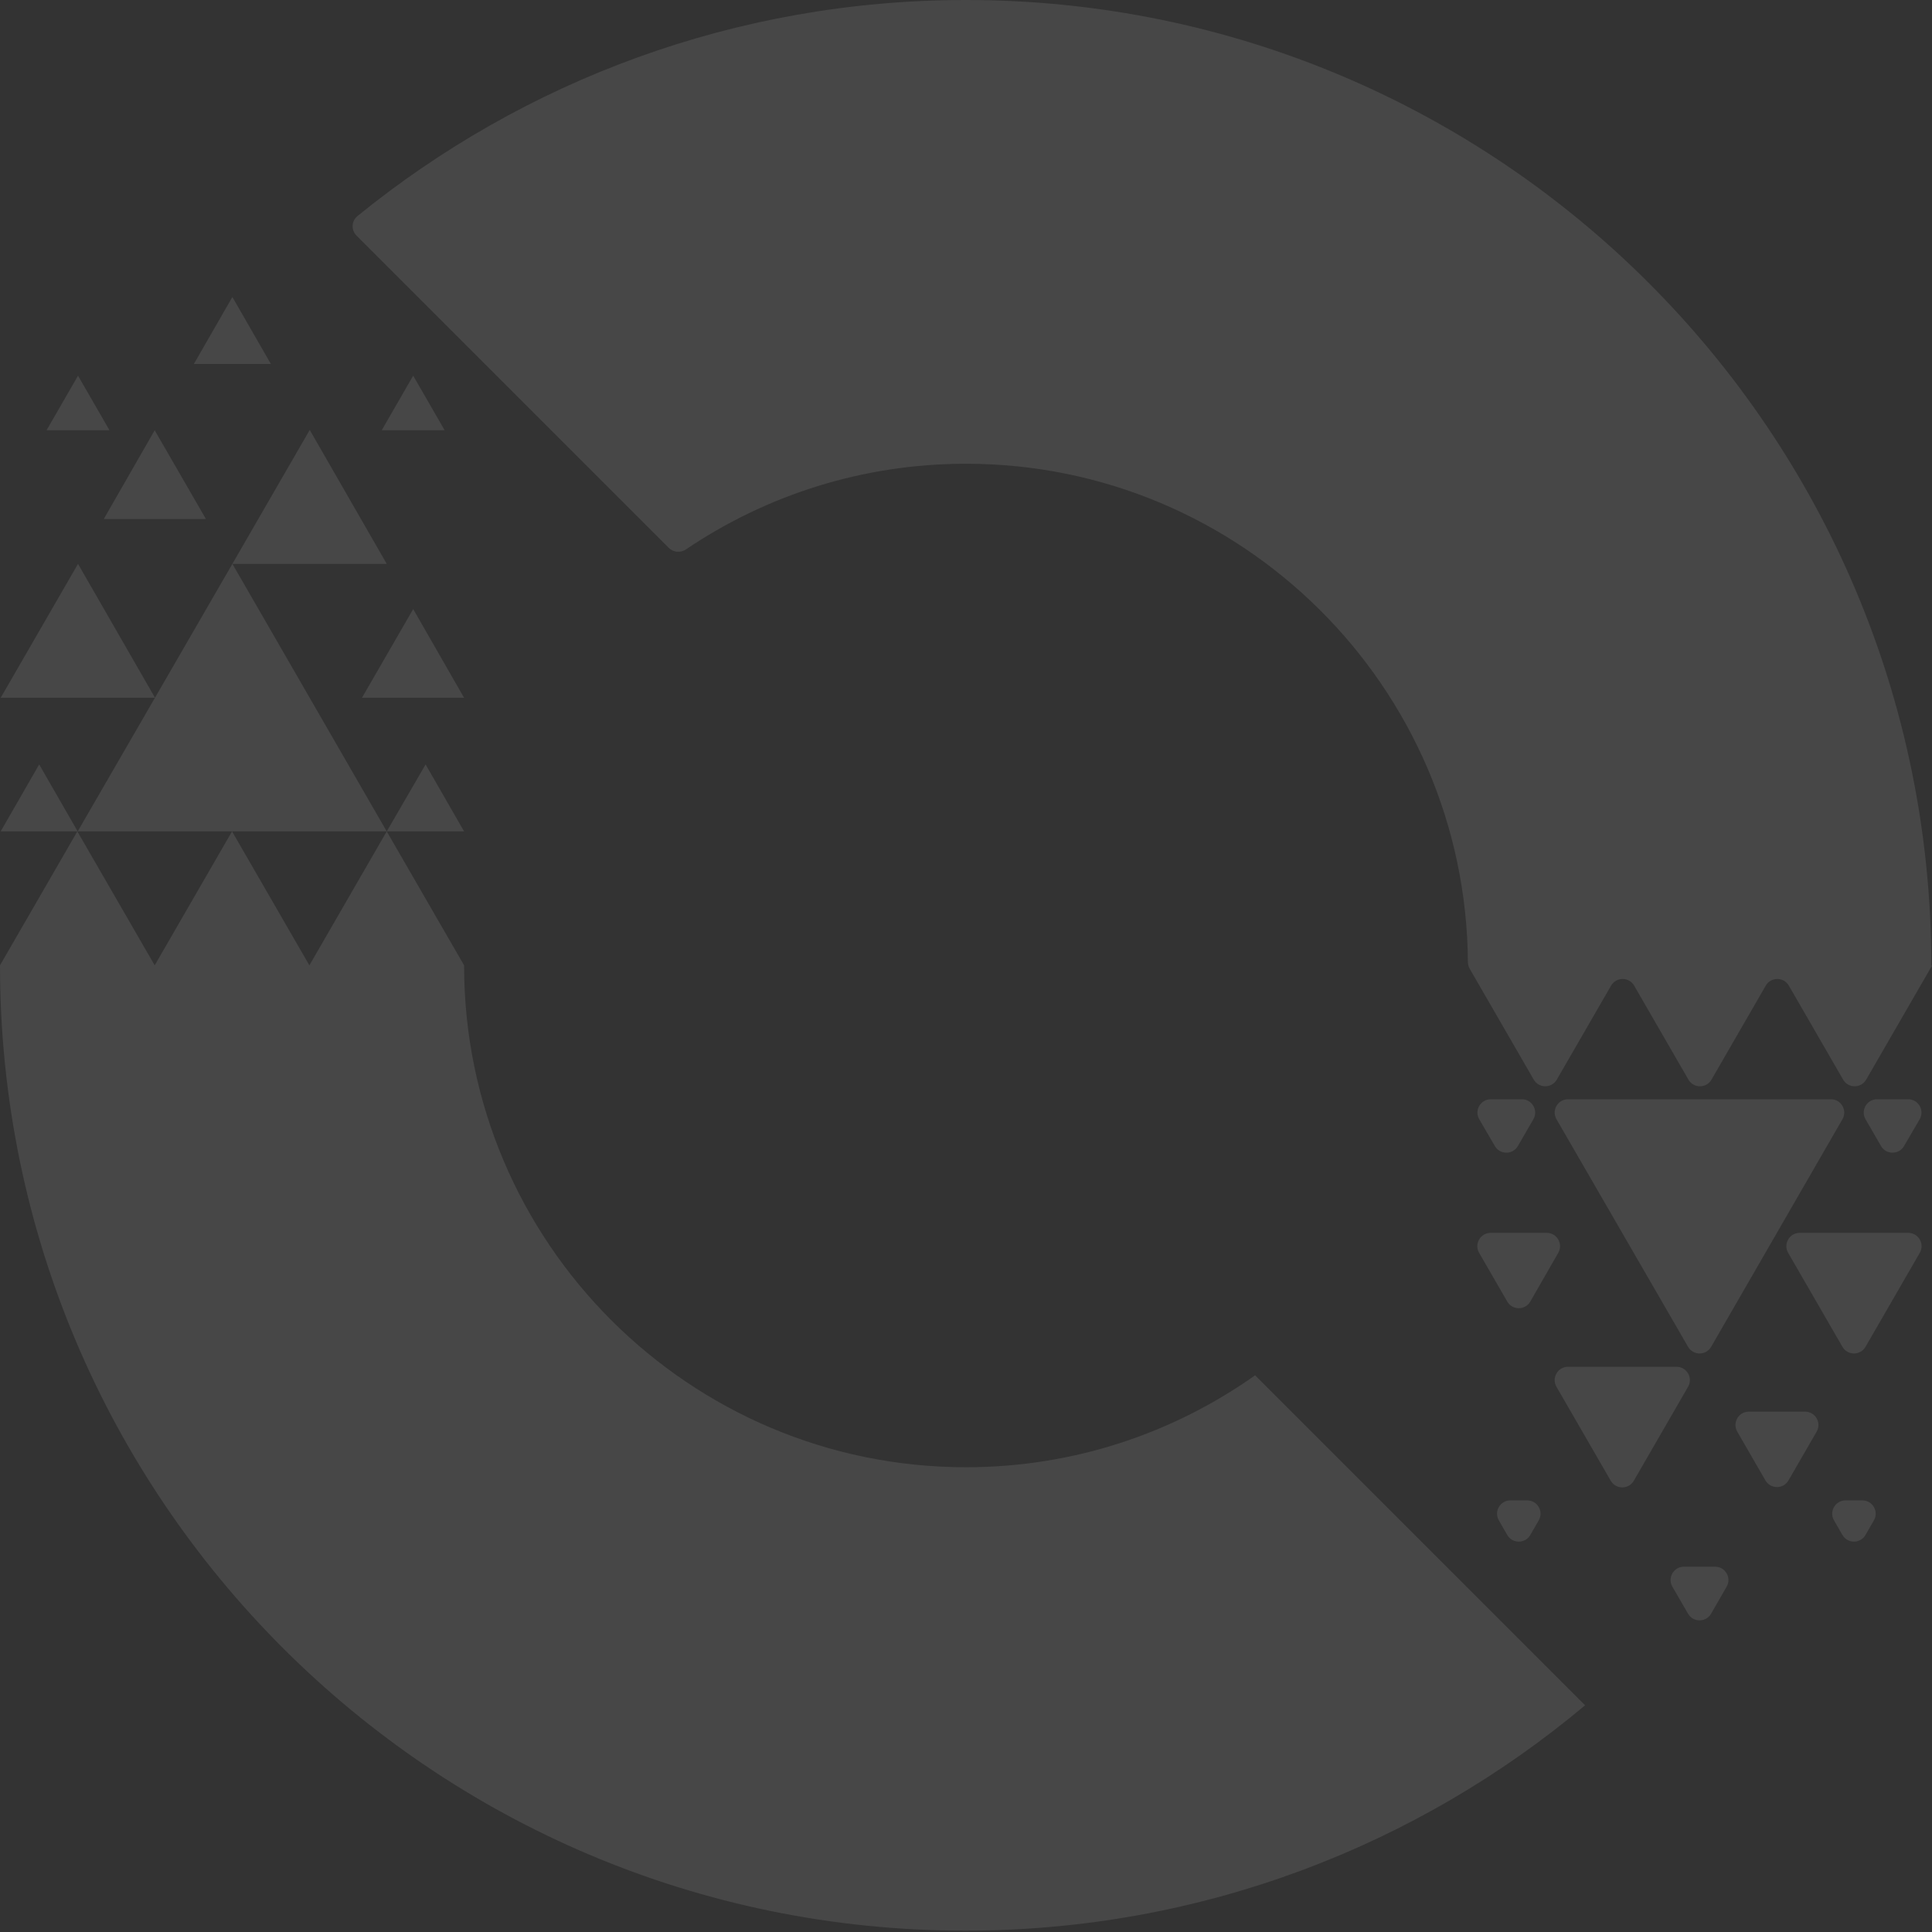
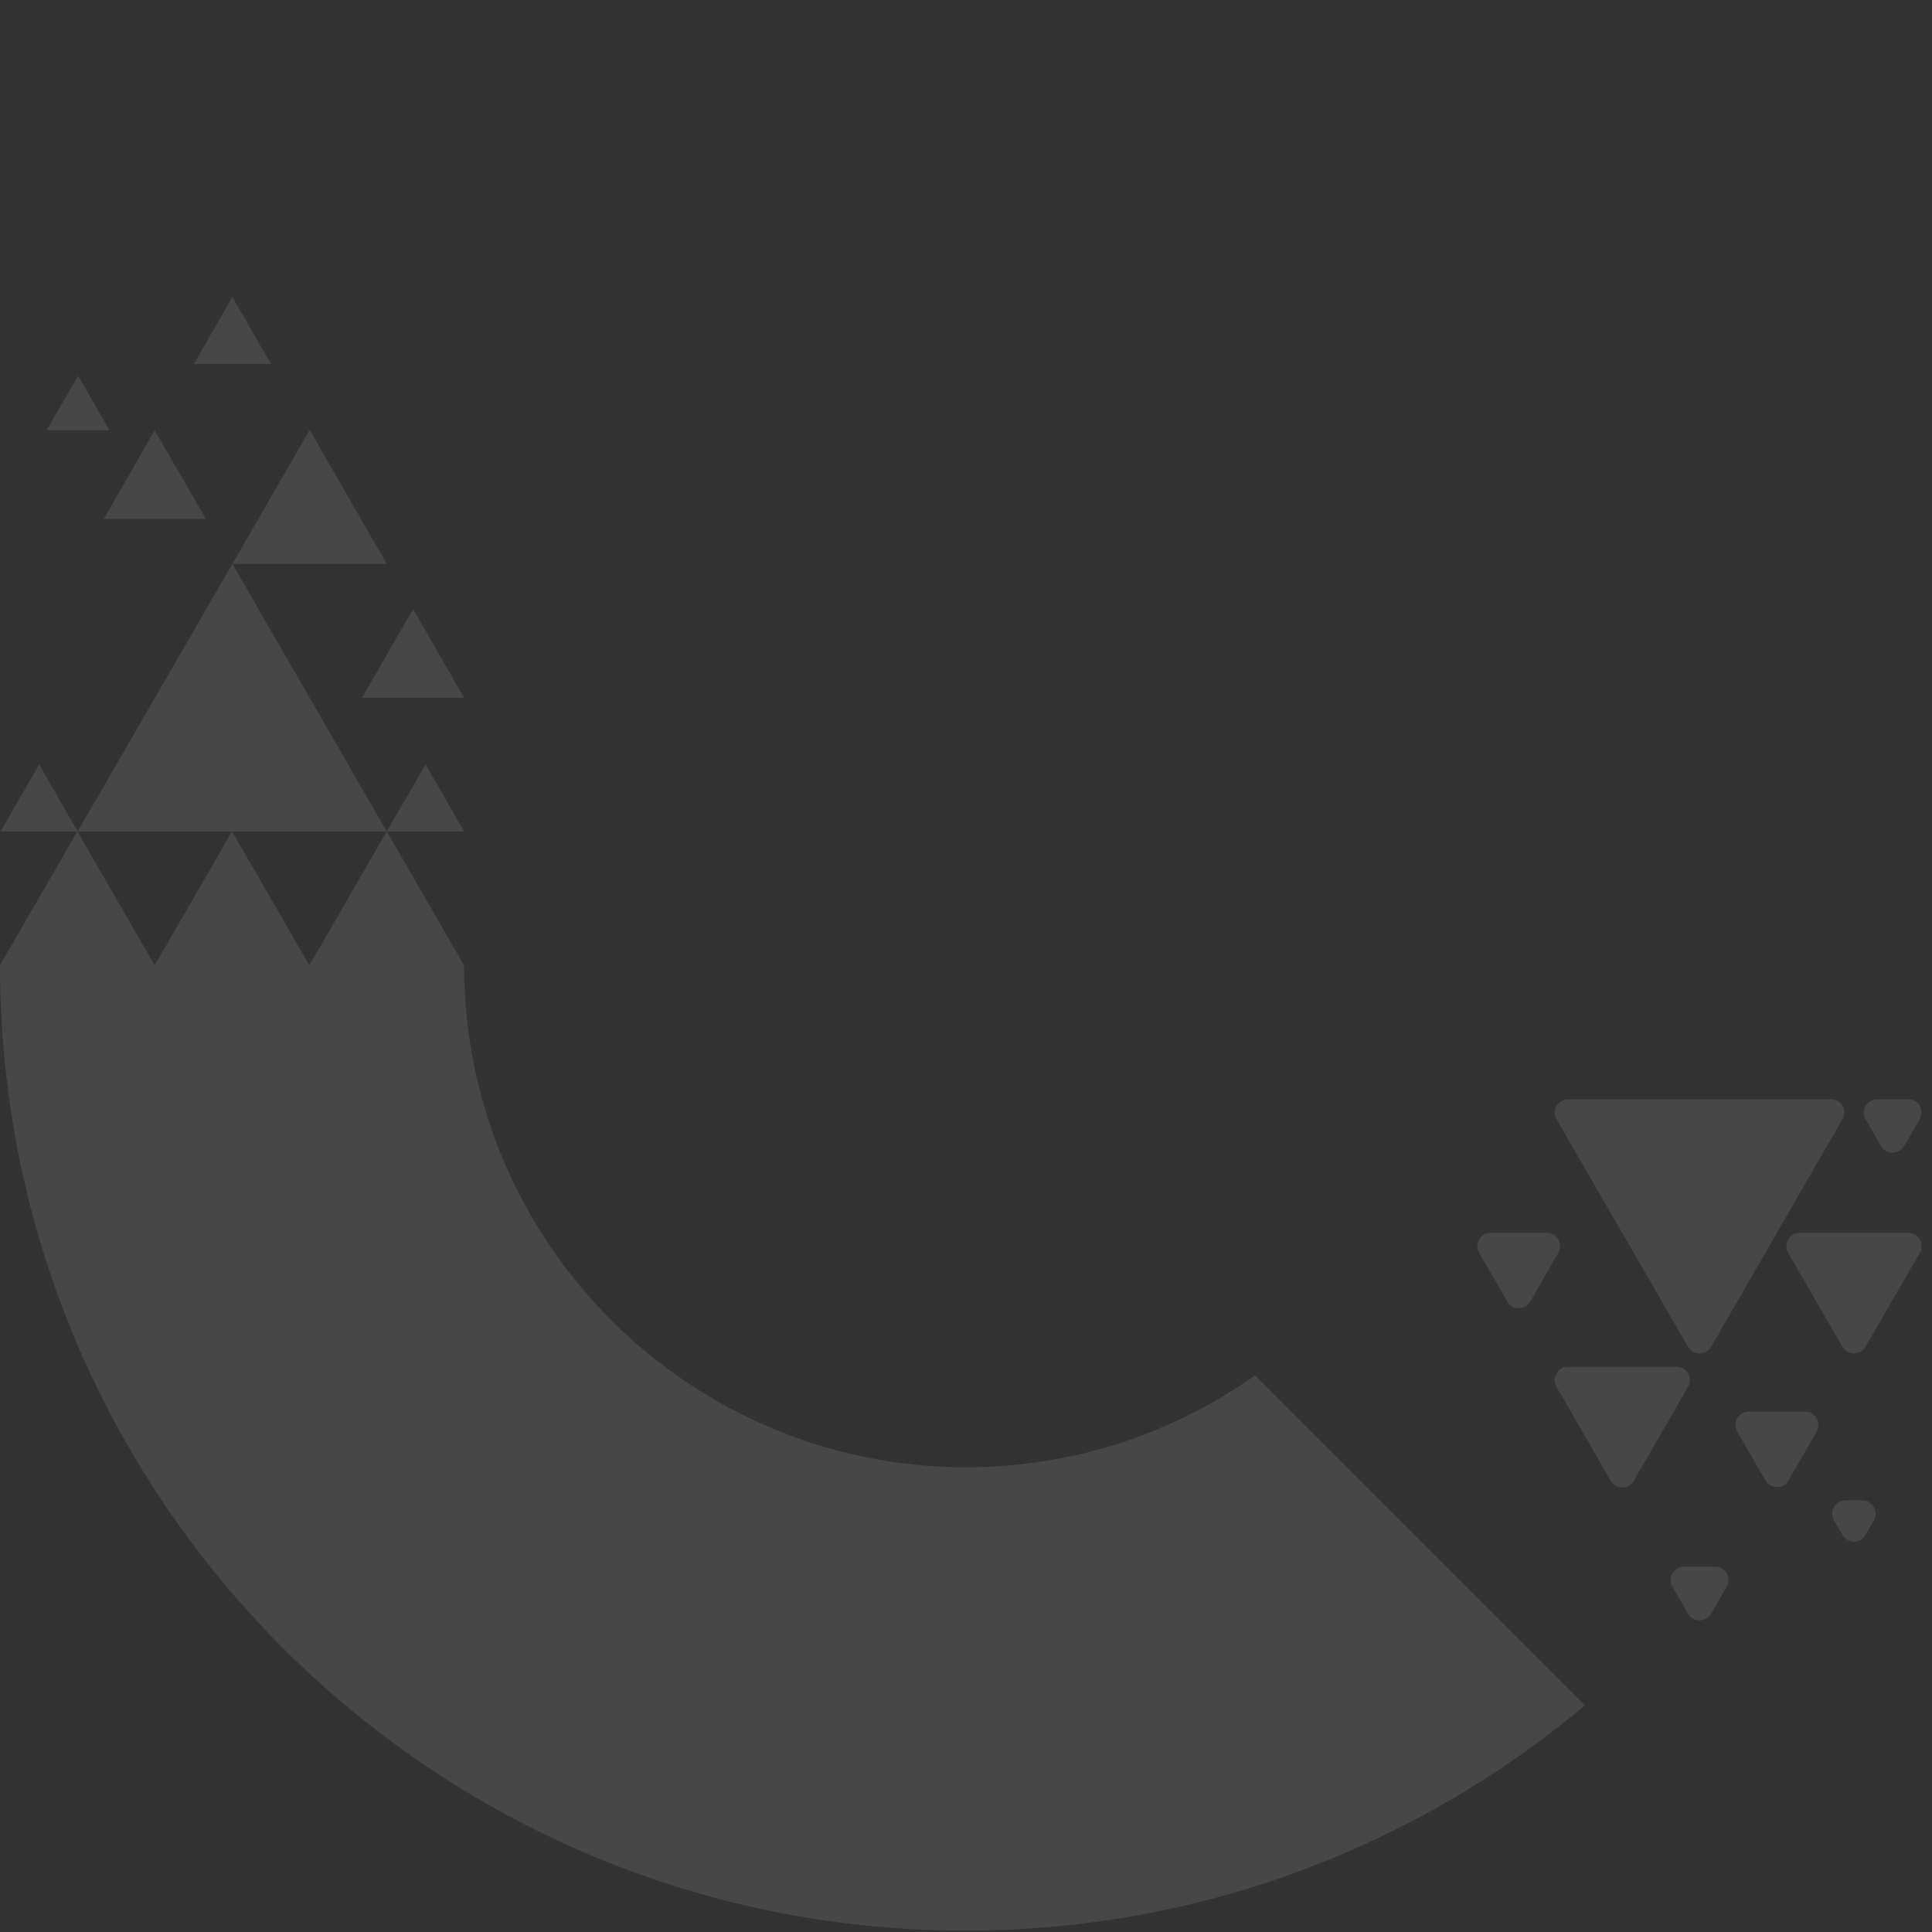
<svg xmlns="http://www.w3.org/2000/svg" width="560" height="560" viewBox="0 0 560 560" fill="none">
  <rect x="0" y="0" width="560" height="560" fill="#333333" stroke="none" />
  <path d="M363.852 398.599C340.171 415.389 311.25 425.288 279.998 425.288C199.735 425.288 134.516 360.068 134.516 279.805L112.096 240.984L89.677 279.805L67.258 240.984L44.839 279.805L22.419 240.984L0 279.805C0 434.314 125.296 559.61 279.804 559.61C348.13 559.61 410.826 535.055 459.45 494.293L363.658 398.501L363.852 398.599Z" fill="white" fill-opacity="0.1" />
-   <path d="M22.613 163.439L44.936 202.26H0.194L22.613 163.439Z" fill="white" fill-opacity="0.1" />
  <path d="M89.776 124.618L112.098 163.439H67.357L89.776 124.618Z" fill="white" fill-opacity="0.1" />
  <path d="M44.836 124.715L59.685 150.434H30.084L44.836 124.715Z" fill="white" fill-opacity="0.1" />
  <path d="M119.766 176.543L134.518 202.262H104.917L119.766 176.543Z" fill="white" fill-opacity="0.1" />
  <path d="M123.359 221.574L134.521 240.984H112.101L123.359 221.574Z" fill="white" fill-opacity="0.1" />
  <path d="M67.355 86.088L78.516 105.499H56.194L67.355 86.088Z" fill="white" fill-opacity="0.1" />
-   <path d="M11.355 221.574L22.516 240.984H0.194L11.355 221.574Z" fill="white" fill-opacity="0.1" />
-   <path d="M119.764 108.895L128.887 124.714H110.641L119.764 108.895Z" fill="white" fill-opacity="0.1" />
+   <path d="M11.355 221.574L22.516 240.984H0.194L11.355 221.574" fill="white" fill-opacity="0.1" />
  <path d="M22.615 108.895L31.738 124.714H13.492L22.615 108.895Z" fill="white" fill-opacity="0.1" />
  <path d="M67.359 163.439L112.1 240.985H22.52L67.359 163.439Z" fill="white" fill-opacity="0.1" />
-   <path d="M559.877 279.84C559.834 279.818 559.806 279.773 559.806 279.724C559.763 125.252 434.484 0 280.002 0C213.19 0 151.76 23.479 103.608 62.632C101.849 64.062 101.735 66.696 103.338 68.299L193.842 158.803C195.174 160.134 197.268 160.307 198.828 159.252C221.997 143.591 249.92 134.419 280.002 134.419C359.918 134.419 424.92 199.076 425.481 278.861C425.485 279.539 425.663 280.211 426.002 280.798L444.559 312.931C446.046 315.505 449.762 315.505 451.248 312.931L466.978 285.693C468.465 283.119 472.181 283.119 473.668 285.693L489.398 312.931C490.884 315.505 494.6 315.505 496.087 312.931L511.817 285.693C513.304 283.119 517.019 283.119 518.506 285.693L534.236 312.931C535.723 315.505 539.439 315.505 540.925 312.931L559.931 280.02C559.969 279.956 559.944 279.873 559.877 279.84V279.84Z" fill="white" fill-opacity="0.1" />
  <path d="M540.727 390.38C539.24 392.954 535.524 392.954 534.038 390.38L518.309 363.144C516.822 360.569 518.68 357.35 521.653 357.35H553.111C556.084 357.35 557.943 360.569 556.456 363.144L540.727 390.38Z" fill="white" fill-opacity="0.1" />
  <path d="M473.569 429.201C472.082 431.775 468.366 431.775 466.879 429.201L451.151 401.965C449.664 399.39 451.522 396.171 454.495 396.171H485.953C488.926 396.171 490.784 399.39 489.297 401.965L473.569 429.201Z" fill="white" fill-opacity="0.1" />
  <path d="M518.404 429.103C516.917 431.678 513.201 431.678 511.714 429.103L503.555 414.971C502.068 412.396 503.927 409.178 506.9 409.178H523.218C526.192 409.178 528.05 412.396 526.563 414.971L518.404 429.103Z" fill="white" fill-opacity="0.1" />
  <path d="M443.575 377.247C442.093 379.831 438.369 379.836 436.88 377.257L428.731 363.144C427.245 360.569 429.103 357.35 432.076 357.35H448.319C451.288 357.35 453.147 360.559 451.67 363.134L443.575 377.247Z" fill="white" fill-opacity="0.1" />
-   <path d="M439.974 332.178C438.49 334.746 434.786 334.753 433.293 332.191L428.771 324.434C427.271 321.859 429.128 318.626 432.108 318.626H441.113C444.087 318.626 445.945 321.846 444.457 324.421L439.974 332.178Z" fill="white" fill-opacity="0.1" />
  <path d="M495.978 467.729C494.496 470.306 490.78 470.313 489.289 467.742L484.75 459.917C483.257 457.342 485.115 454.116 488.091 454.116H497.129C500.099 454.116 501.958 457.329 500.478 459.904L495.978 467.729Z" fill="white" fill-opacity="0.1" />
  <path d="M551.898 332.191C550.405 334.753 546.701 334.746 545.217 332.178L540.735 324.421C539.247 321.846 541.105 318.626 544.079 318.626H553.083C556.064 318.626 557.921 321.859 556.42 324.434L551.898 332.191Z" fill="white" fill-opacity="0.1" />
-   <path d="M443.575 444.913C442.089 447.49 438.37 447.49 436.884 444.913L434.446 440.687C432.962 438.112 434.82 434.895 437.792 434.895H442.666C445.639 434.895 447.497 438.112 446.012 440.687L443.575 444.913Z" fill="white" fill-opacity="0.1" />
  <path d="M540.725 444.913C539.239 447.49 535.519 447.49 534.033 444.913L531.596 440.687C530.111 438.112 531.97 434.895 534.942 434.895H539.816C542.788 434.895 544.647 438.112 543.162 440.687L540.725 444.913Z" fill="white" fill-opacity="0.1" />
  <path d="M495.985 390.38C494.5 392.955 490.784 392.956 489.296 390.383L451.156 324.422C449.667 321.847 451.525 318.626 454.499 318.626H530.697C533.67 318.626 535.528 321.844 534.043 324.419L495.985 390.38Z" fill="white" fill-opacity="0.1" />
</svg>